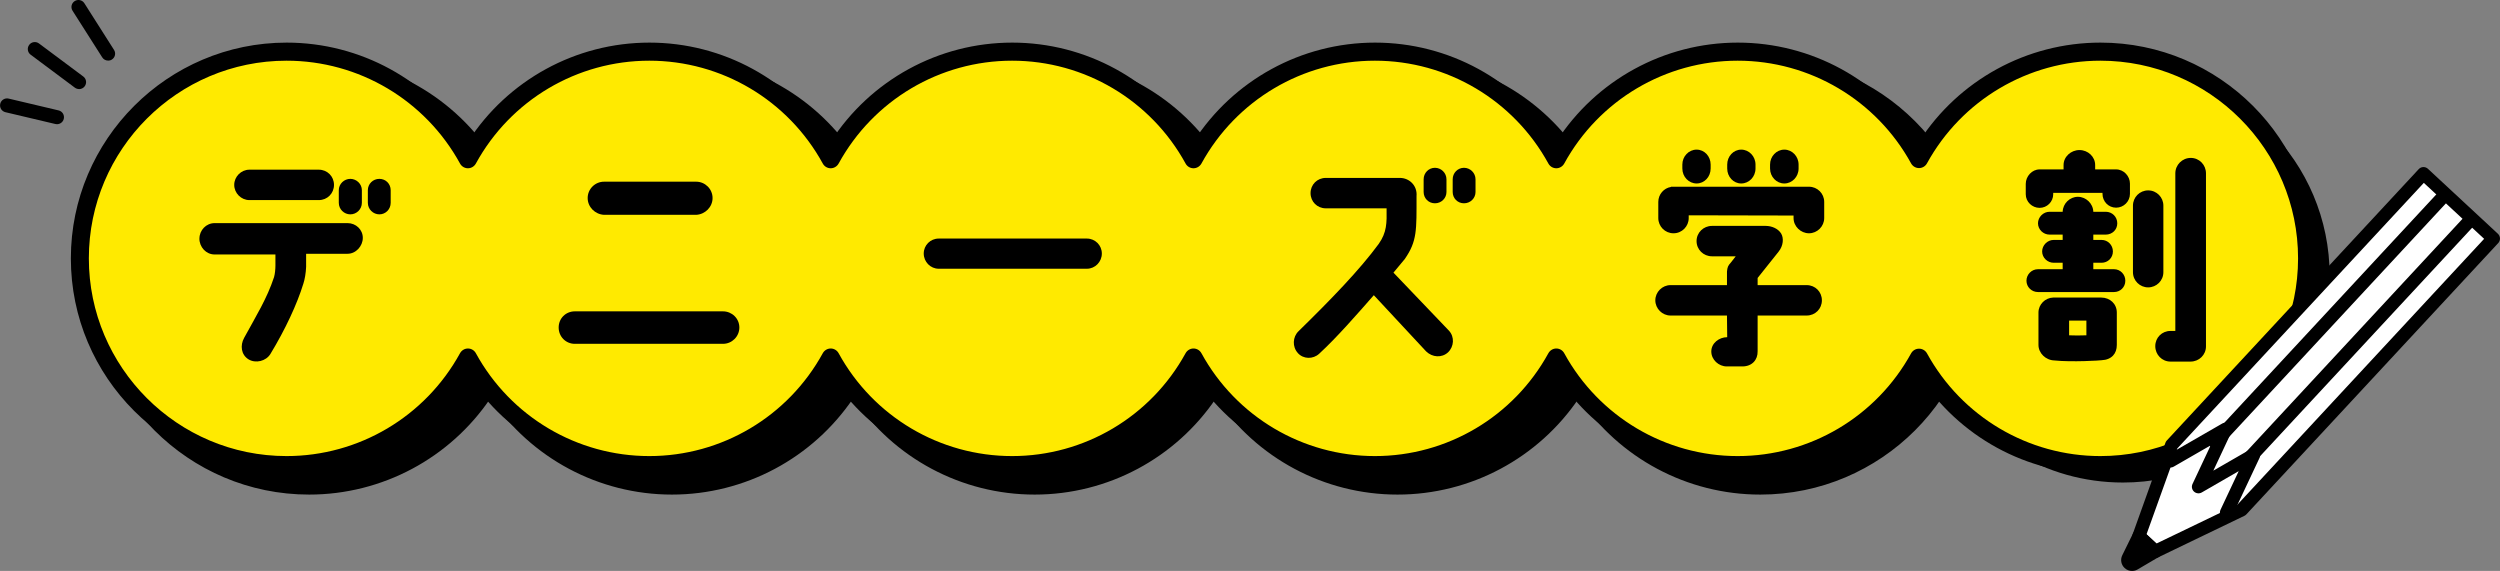
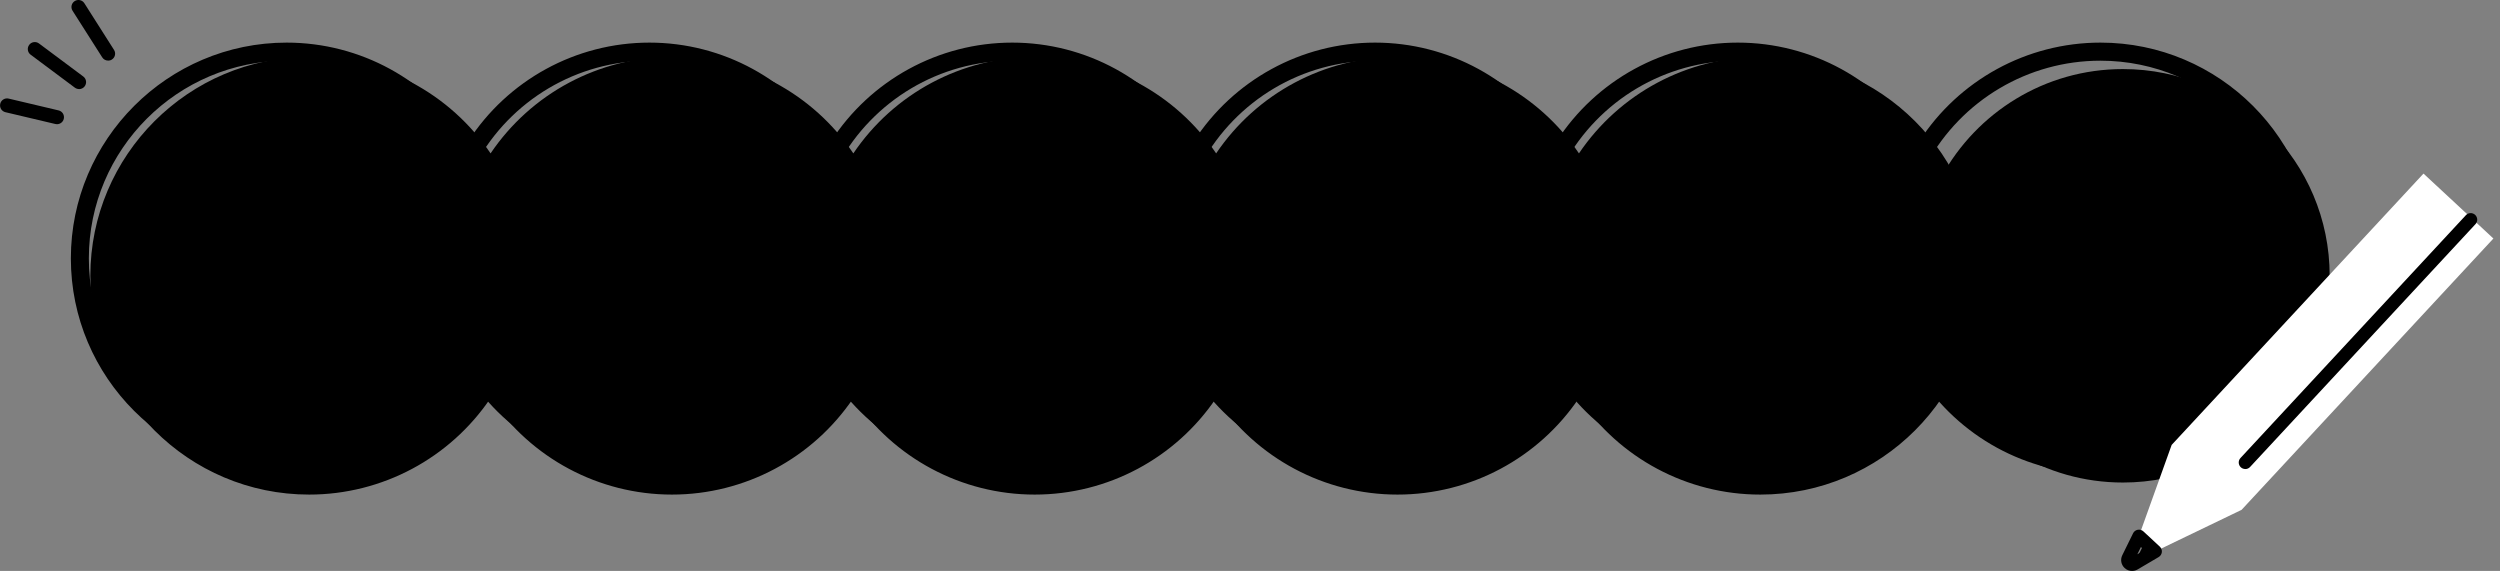
<svg xmlns="http://www.w3.org/2000/svg" id="_レイヤー_2" data-name="レイヤー 2" width="531" height="121.27" viewBox="0 0 531 121.27">
  <rect x="0" y="0" width="531" height="121.27" fill="#808080" stroke="none" />
  <defs>
    <style>
      .cls-1 {
        fill: #ffea00;
      }

      .cls-2 {
        fill: #fff;
      }
    </style>
  </defs>
  <g id="_情報" data-name="情報">
    <g>
      <g>
        <path d="M450.91,14.67c-16.6,0-31.05,9.22-38.51,22.81-7.46-13.6-21.91-22.81-38.52-22.81s-31.07,9.23-38.53,22.84c-7.46-13.61-21.91-22.84-38.53-22.84s-31.07,9.23-38.53,22.84c-7.46-13.61-21.91-22.84-38.53-22.84s-31.07,9.23-38.53,22.84c-7.46-13.61-21.91-22.84-38.53-22.84s-31.07,9.23-38.53,22.84c-7.46-13.61-21.91-22.84-38.53-22.84-24.25,0-43.91,19.66-43.91,43.91s19.66,43.91,43.91,43.91c16.61,0,31.07-9.23,38.53-22.84,7.46,13.61,21.91,22.84,38.53,22.84s31.07-9.23,38.53-22.84c7.46,13.61,21.91,22.84,38.53,22.84s31.07-9.23,38.53-22.84c7.46,13.61,21.91,22.84,38.53,22.84s31.07-9.23,38.53-22.84c7.46,13.61,21.91,22.84,38.53,22.84s31.05-9.22,38.52-22.81c7.46,13.6,21.91,22.81,38.51,22.81,24.25,0,43.91-19.66,43.91-43.91s-19.66-43.91-43.91-43.91Z" />
        <path d="M373.88,105.05c-15.53,0-29.93-7.75-38.52-20.48-8.6,12.73-22.99,20.48-38.53,20.48s-29.93-7.75-38.53-20.48c-8.6,12.73-22.99,20.48-38.53,20.48s-29.93-7.75-38.53-20.48c-8.6,12.73-22.99,20.48-38.52,20.48s-29.93-7.75-38.53-20.48c-8.6,12.73-22.99,20.48-38.53,20.48-25.63,0-46.47-20.85-46.47-46.47S40.05,12.1,65.67,12.1c15.53,0,29.93,7.75,38.53,20.48,8.6-12.73,22.99-20.48,38.53-20.48s29.93,7.75,38.52,20.48c8.6-12.73,23-20.48,38.53-20.48s29.93,7.75,38.53,20.48c8.6-12.73,23-20.48,38.53-20.48s29.93,7.75,38.53,20.48c8.6-12.73,22.99-20.48,38.52-20.48,25.63,0,46.48,20.85,46.48,46.48s-20.85,46.47-46.48,46.47ZM335.35,77.08c.94,0,1.8.51,2.25,1.33,7.27,13.27,21.17,21.51,36.27,21.51,22.8,0,41.35-18.55,41.35-41.34s-18.55-41.34-41.35-41.34c-15.11,0-29.01,8.24-36.27,21.51-.45.82-1.31,1.33-2.25,1.33s-1.8-.51-2.25-1.33c-7.27-13.27-21.17-21.51-36.28-21.51s-29.01,8.24-36.28,21.51c-.45.82-1.31,1.33-2.25,1.33s-1.8-.51-2.25-1.33c-7.27-13.27-21.17-21.51-36.28-21.51s-29.01,8.24-36.28,21.51c-.45.82-1.31,1.33-2.25,1.33h0c-.94,0-1.8-.51-2.25-1.33-7.27-13.27-21.17-21.51-36.27-21.51s-29.01,8.24-36.28,21.51c-.45.82-1.31,1.33-2.25,1.33s-1.8-.51-2.25-1.33c-7.27-13.27-21.17-21.51-36.28-21.51-22.8,0-41.34,18.55-41.34,41.34s18.55,41.34,41.34,41.34c15.11,0,29.01-8.24,36.28-21.51.45-.82,1.31-1.33,2.25-1.33s1.8.51,2.25,1.33c7.27,13.27,21.17,21.51,36.28,21.51s29.01-8.24,36.27-21.51c.45-.82,1.31-1.33,2.25-1.33s1.8.51,2.25,1.33c7.27,13.27,21.17,21.51,36.28,21.51s29.01-8.24,36.28-21.51c.45-.82,1.31-1.33,2.25-1.33s1.8.51,2.25,1.33c7.27,13.27,21.17,21.51,36.28,21.51s29.01-8.24,36.28-21.51c.45-.82,1.31-1.33,2.25-1.33Z" />
-         <path class="cls-1" d="M446.13,10.97c-16.6,0-31.05,9.22-38.51,22.81-7.46-13.6-21.91-22.81-38.52-22.81s-31.07,9.23-38.53,22.84c-7.46-13.61-21.91-22.84-38.53-22.84s-31.07,9.23-38.53,22.84c-7.46-13.61-21.91-22.84-38.53-22.84s-31.07,9.23-38.53,22.84c-7.46-13.61-21.91-22.84-38.53-22.84s-31.07,9.23-38.53,22.84c-7.46-13.61-21.91-22.84-38.53-22.84-24.25,0-43.91,19.66-43.91,43.91s19.66,43.91,43.91,43.91c16.61,0,31.07-9.23,38.53-22.84,7.46,13.61,21.91,22.84,38.53,22.84s31.07-9.23,38.53-22.84c7.46,13.61,21.91,22.84,38.53,22.84s31.07-9.23,38.53-22.84c7.46,13.61,21.91,22.84,38.53,22.84s31.07-9.23,38.53-22.84c7.46,13.61,21.91,22.84,38.53,22.84s31.05-9.22,38.52-22.81c7.46,13.6,21.91,22.81,38.51,22.81,24.25,0,43.91-19.66,43.91-43.91s-19.66-43.91-43.91-43.91Z" />
        <path d="M446.13,100.71c-15.63,0-30.11-7.96-38.51-20.99-8.41,13.03-22.88,20.99-38.52,20.99s-30.12-7.97-38.52-21.01c-8.41,13.04-22.88,21.01-38.53,21.01s-30.12-7.97-38.53-21.01c-8.41,13.04-22.88,21.01-38.53,21.01s-30.12-7.97-38.53-21.01c-8.4,13.04-22.88,21.01-38.53,21.01s-30.12-7.97-38.52-21.01c-8.41,13.04-22.88,21.01-38.53,21.01-25.27,0-45.83-20.56-45.83-45.82S35.63,9.05,60.89,9.05c15.64,0,30.12,7.97,38.53,21.01,8.4-13.04,22.88-21.01,38.52-21.01s30.12,7.97,38.53,21.01c8.41-13.04,22.88-21.01,38.53-21.01s30.12,7.97,38.53,21.01c8.41-13.04,22.88-21.01,38.53-21.01s30.12,7.97,38.53,21.01c8.4-13.04,22.88-21.01,38.52-21.01s30.11,7.96,38.52,20.99c8.41-13.03,22.88-20.99,38.51-20.99,25.27,0,45.83,20.56,45.83,45.83s-20.56,45.83-45.83,45.83ZM407.61,74.06h0c.7,0,1.34.38,1.68.99,7.39,13.46,21.5,21.82,36.83,21.82,23.15,0,41.99-18.84,41.99-41.99s-18.84-41.99-41.99-41.99c-15.33,0-29.45,8.36-36.84,21.82-.34.61-.98.99-1.68.99h0c-.7,0-1.34-.38-1.68-.99-7.39-13.46-21.5-21.82-36.84-21.82s-29.46,8.37-36.84,21.85c-.34.61-.98,1-1.68,1s-1.34-.38-1.68-1c-7.38-13.48-21.5-21.85-36.85-21.85s-29.46,8.37-36.85,21.85c-.34.61-.98,1-1.68,1s-1.34-.38-1.68-1c-7.38-13.48-21.5-21.85-36.85-21.85s-29.46,8.37-36.85,21.85c-.34.61-.98,1-1.68,1s-1.34-.38-1.68-1c-7.38-13.48-21.5-21.85-36.85-21.85s-29.46,8.37-36.84,21.85c-.34.61-.98,1-1.68,1s-1.34-.38-1.68-1c-7.38-13.48-21.5-21.85-36.85-21.85-23.15,0-41.99,18.84-41.99,41.99s18.84,41.99,41.99,41.99c15.34,0,29.46-8.37,36.85-21.85.34-.61.98-1,1.68-1s1.34.38,1.68,1c7.38,13.48,21.5,21.85,36.84,21.85s29.46-8.37,36.85-21.85c.34-.61.98-1,1.68-1s1.34.38,1.68,1c7.38,13.48,21.5,21.85,36.85,21.85s29.46-8.37,36.85-21.85c.34-.61.98-1,1.68-1s1.34.38,1.68,1c7.38,13.48,21.5,21.85,36.85,21.85s29.46-8.37,36.85-21.85c.34-.61.98-1,1.68-1s1.34.38,1.68,1c7.38,13.48,21.5,21.85,36.84,21.85s29.45-8.36,36.84-21.82c.34-.61.98-.99,1.68-.99Z" />
        <path d="M42.36,50.67c0-1.76,1.42-3.28,3.23-3.28h28.24c1.76,0,3.23,1.37,3.23,3.13s-1.47,3.38-3.23,3.38h-8.81v2.79c-.05,1.27-.29,2.69-.59,3.57-1.32,4.31-3.82,9.69-7,14.93-.93,1.52-3.13,2.06-4.65,1.13-1.57-.98-1.81-2.94-.93-4.55,2.59-4.75,4.84-8.32,6.36-12.92.2-.69.29-1.71.29-2.45v-2.35h-12.92c-1.81,0-3.23-1.57-3.23-3.38ZM67.71,36.04c1.81,0,3.23,1.42,3.23,3.23s-1.42,3.23-3.23,3.23h-14.73c-1.76,0-3.23-1.47-3.23-3.23s1.47-3.23,3.23-3.23h14.73ZM76.86,40.39v2.69c0,1.37-1.13,2.45-2.45,2.45s-2.45-1.08-2.45-2.45v-2.69c0-1.32,1.13-2.4,2.45-2.4s2.45,1.08,2.45,2.4ZM82.98,40.39v2.69c0,1.37-1.08,2.45-2.4,2.45s-2.45-1.08-2.45-2.45v-2.69c0-1.32,1.08-2.4,2.45-2.4s2.4,1.08,2.4,2.4Z" />
        <path d="M122.09,66.13h31.47c1.91,0,3.48,1.52,3.48,3.43s-1.57,3.47-3.48,3.47h-31.47c-1.91,0-3.43-1.52-3.43-3.47s1.52-3.43,3.43-3.43ZM128.3,45.63c-1.91-.1-3.48-1.66-3.48-3.57s1.57-3.47,3.48-3.47h19.57c1.91,0,3.48,1.57,3.48,3.47s-1.57,3.47-3.48,3.57h-19.57Z" />
        <path d="M196.2,53.85c0-1.76,1.42-3.18,3.18-3.18h31.47c1.76,0,3.18,1.42,3.18,3.18s-1.42,3.23-3.18,3.23h-31.47c-1.76,0-3.18-1.47-3.18-3.23Z" />
        <path d="M275.67,74.99c-1.22-1.32-1.13-3.43.15-4.65,7-6.85,12.97-13.02,17.03-18.55,1.71-2.45,1.71-4.36,1.66-7.54h-12.92c-1.81,0-3.23-1.42-3.23-3.23s1.42-3.23,3.23-3.23h15.76c1.96,0,3.72,1.61,3.52,3.87,0,7.24.15,9.54-2.5,13.36,0,0-.93,1.13-2.4,2.89l11.79,12.33c1.22,1.32,1.08,3.38-.2,4.6-1.32,1.22-3.33,1.08-4.65-.2l-11.11-11.94c-3.57,4.06-7.78,8.91-11.6,12.43-1.32,1.22-3.38,1.17-4.55-.15ZM307.23,38.09v2.69c0,1.32-1.08,2.4-2.45,2.4s-2.4-1.08-2.4-2.4v-2.69c0-1.37,1.08-2.45,2.4-2.45s2.45,1.08,2.45,2.45ZM313.4,38.09v2.69c0,1.32-1.08,2.4-2.45,2.4s-2.4-1.08-2.4-2.4v-2.69c0-1.37,1.08-2.45,2.4-2.45s2.45,1.08,2.45,2.45Z" />
        <path d="M367.64,55.76c.29-.39.64-.83,1.03-1.32h-5.04c-1.81,0-3.28-1.42-3.28-3.23s1.47-3.23,3.28-3.23h11.4c1.32,0,2.64.59,3.28,1.61.59.98.49,2.59-.54,3.87,0,0-2.89,3.62-4.45,5.58v1.52h10.42c1.81,0,3.23,1.42,3.23,3.23s-1.42,3.23-3.23,3.23h-10.42v7.58c.05,1.86-1.22,3.23-3.23,3.23h-3.33c-1.71,0-3.28-1.42-3.28-3.18s1.66-3.03,3.38-3.03l-.05-4.6h-11.99c-1.76,0-3.23-1.47-3.23-3.23s1.47-3.23,3.23-3.23h11.99v-2.89c.1-.93.2-1.22.83-1.91ZM354.92,39.66h29.31c1.76,0,3.23,1.42,3.23,3.23v3.43c0,1.76-1.47,3.23-3.23,3.23s-3.28-1.47-3.28-3.23v-.54l-22.27-.05v.59c0,1.76-1.42,3.23-3.23,3.23s-3.23-1.47-3.23-3.23v-3.43c0-1.61,1.18-2.94,2.69-3.18v-.05ZM363.34,34.96v.83c0,1.76-1.32,3.18-2.98,3.18s-3.03-1.42-3.03-3.18v-.83c0-1.76,1.37-3.18,3.03-3.18s2.98,1.42,2.98,3.18ZM369.84,31.78c1.66,0,3.03,1.42,3.03,3.18v.83c0,1.76-1.37,3.18-3.03,3.18s-2.98-1.42-2.98-3.18v-.83c0-1.76,1.32-3.18,2.98-3.18ZM378.99,31.78c1.66,0,3.03,1.42,3.03,3.18v.83c0,1.76-1.37,3.18-3.03,3.18s-3.03-1.42-3.03-3.18v-.83c0-1.76,1.37-3.18,3.03-3.18Z" />
        <path d="M452.4,39.02v2.15c0,1.61-1.32,2.94-2.94,2.94s-2.89-1.32-2.89-2.94v-.2h-10.47v.29c0,1.61-1.32,2.89-2.89,2.89s-2.94-1.27-2.94-2.89v-2.2c0-1.61,1.32-3.08,2.94-3.08h5.09v-.93c0-1.76,1.57-3.18,3.38-3.18s3.33,1.42,3.33,3.18v.93h4.45c1.62,0,2.94,1.42,2.94,3.03ZM438.11,57.18v-1.37h-1.91c-1.32,0-2.45-1.08-2.45-2.4s1.13-2.45,2.45-2.45h1.91v-1.13h-2.79c-1.32,0-2.45-1.08-2.45-2.4s1.13-2.45,2.45-2.45h2.79c.05-1.76,1.52-3.18,3.23-3.18s3.23,1.42,3.28,3.18h2.64c1.37,0,2.45,1.08,2.45,2.45s-1.08,2.4-2.45,2.4h-2.64v1.13h1.76c1.32,0,2.4,1.08,2.4,2.45s-1.08,2.4-2.4,2.4h-1.76v1.37h4.4c1.32,0,2.4,1.08,2.4,2.45s-1.08,2.4-2.4,2.4h-16.15c-1.37,0-2.45-1.08-2.45-2.4s1.08-2.45,2.45-2.45h5.24ZM432.97,73.28v-6.9c0-1.71,1.42-3.13,3.13-3.18h10.18c1.91,0,3.33,1.37,3.33,3.18v6.9c0,1.81-1.08,3.13-3.23,3.23-.1.05-6.31.44-10.03.05-1.86-.05-3.38-1.57-3.38-3.28ZM439.48,71.22c.88.05,2.54.05,3.67,0v-3.13h-3.67v3.13ZM459.5,43.67v14.14c0,1.81-1.47,3.23-3.23,3.23s-3.23-1.42-3.23-3.23v-14.14c0-1.76,1.42-3.23,3.23-3.23s3.23,1.47,3.23,3.23ZM461.01,70.29h1.03v-33.47c0-1.81,1.47-3.28,3.28-3.28s3.23,1.47,3.23,3.28v36.75c0,1.81-1.47,3.23-3.28,3.23h-4.26c-1.81,0-3.23-1.47-3.23-3.28s1.42-3.23,3.23-3.23Z" />
      </g>
      <g>
        <polygon class="cls-2" points="461.26 94.5 514.75 36.87 529.6 50.66 476.11 108.29 457.78 117.12 454.3 113.89 461.26 94.5" />
-         <path d="M457.78,118.52c-.34,0-.69-.13-.95-.37l-3.48-3.23c-.41-.38-.55-.97-.36-1.49l6.95-19.39c.06-.18.16-.34.29-.48l53.5-57.63c.52-.57,1.41-.6,1.97-.07l14.85,13.79c.27.25.43.6.45.97.01.37-.12.73-.37,1l-53.5,57.63c-.12.13-.26.23-.42.31l-18.33,8.83c-.19.09-.4.14-.61.14ZM455.93,113.5l2.1,1.95,17.23-8.3,52.37-56.42-12.81-11.89-52.35,56.4-6.55,18.25Z" />
-         <path d="M472.9,110.26c-.2,0-.4-.04-.59-.13-.7-.33-1-1.16-.67-1.86l3.86-8.2-7.85,4.53c-.52.3-1.19.23-1.64-.18-.45-.41-.58-1.07-.32-1.62l3.86-8.21-7.86,4.53c-.67.39-1.52.15-1.91-.51-.38-.67-.15-1.52.51-1.91l11.71-6.74c.53-.3,1.19-.23,1.64.18.45.41.58,1.07.32,1.62l-3.85,8.21,7.86-4.53c.53-.3,1.19-.23,1.64.18.45.41.58,1.07.32,1.62l-5.75,12.22c-.24.51-.74.8-1.26.8Z" />
-         <path d="M457.78,117.12l-4.48,2.63c-.78.46-1.69-.38-1.29-1.19l2.29-4.66,3.48,3.23Z" />
+         <path d="M457.78,117.12l-4.48,2.63l2.29-4.66,3.48,3.23Z" />
        <path d="M452.84,121.27c-.57,0-1.13-.21-1.57-.62-.75-.7-.95-1.79-.5-2.71l2.29-4.66c.19-.4.56-.68,1-.76.43-.08.88.05,1.2.35l3.48,3.23c.32.3.49.74.44,1.17s-.3.83-.68,1.05l-4.47,2.63c-.37.22-.77.32-1.17.32ZM454.73,116.19l-.76,1.54,1.48-.87-.72-.67Z" />
-         <path d="M470.51,95.32c-.34,0-.68-.12-.95-.37-.56-.52-.6-1.41-.07-1.97l48.67-52.43c.52-.57,1.41-.6,1.97-.07.56.52.6,1.41.07,1.97l-48.67,52.43c-.27.3-.65.45-1.02.45Z" />
        <path d="M476.9,99.62c-.34,0-.68-.12-.95-.37-.56-.52-.6-1.41-.07-1.97l47.87-51.57c.52-.57,1.41-.6,1.97-.07.56.52.6,1.41.07,1.97l-47.87,51.57c-.27.3-.65.45-1.02.45Z" />
      </g>
      <g>
        <path d="M16.8,18.92c-.31,0-.62-.1-.89-.29l-9.41-7.02c-.66-.49-.79-1.42-.3-2.08.49-.66,1.42-.79,2.08-.3l9.41,7.02c.66.49.79,1.42.3,2.08-.29.39-.74.6-1.19.6Z" />
        <path d="M22.96,12.87c-.49,0-.97-.24-1.25-.69L15.41,2.28c-.44-.69-.24-1.61.46-2.05.69-.44,1.61-.24,2.05.46l6.3,9.91c.44.69.24,1.61-.46,2.05-.25.16-.52.23-.79.23Z" />
        <path d="M12.1,26.38c-.11,0-.23-.01-.34-.04l-10.61-2.51c-.8-.19-1.29-.99-1.1-1.79.19-.8.99-1.29,1.79-1.1l10.61,2.51c.8.19,1.29.99,1.1,1.79-.16.68-.77,1.14-1.44,1.14Z" />
      </g>
    </g>
  </g>
</svg>